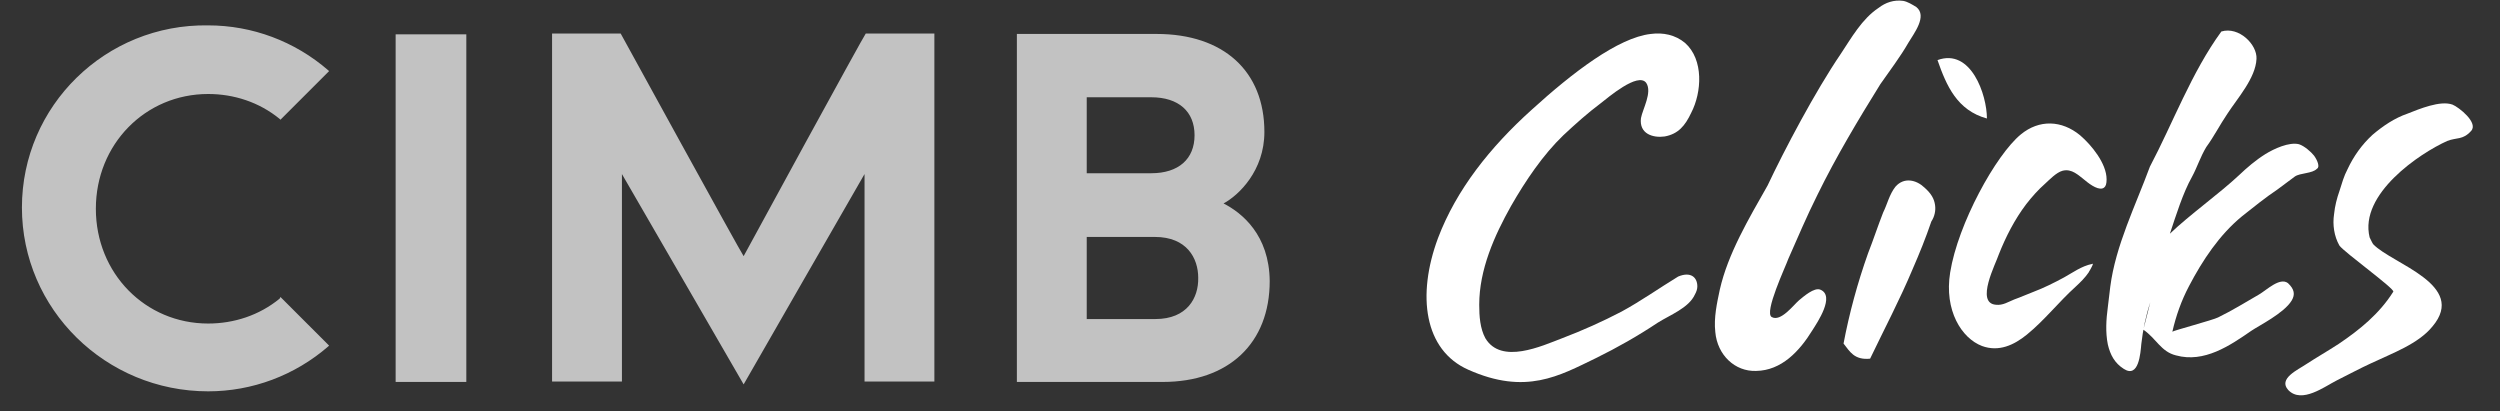
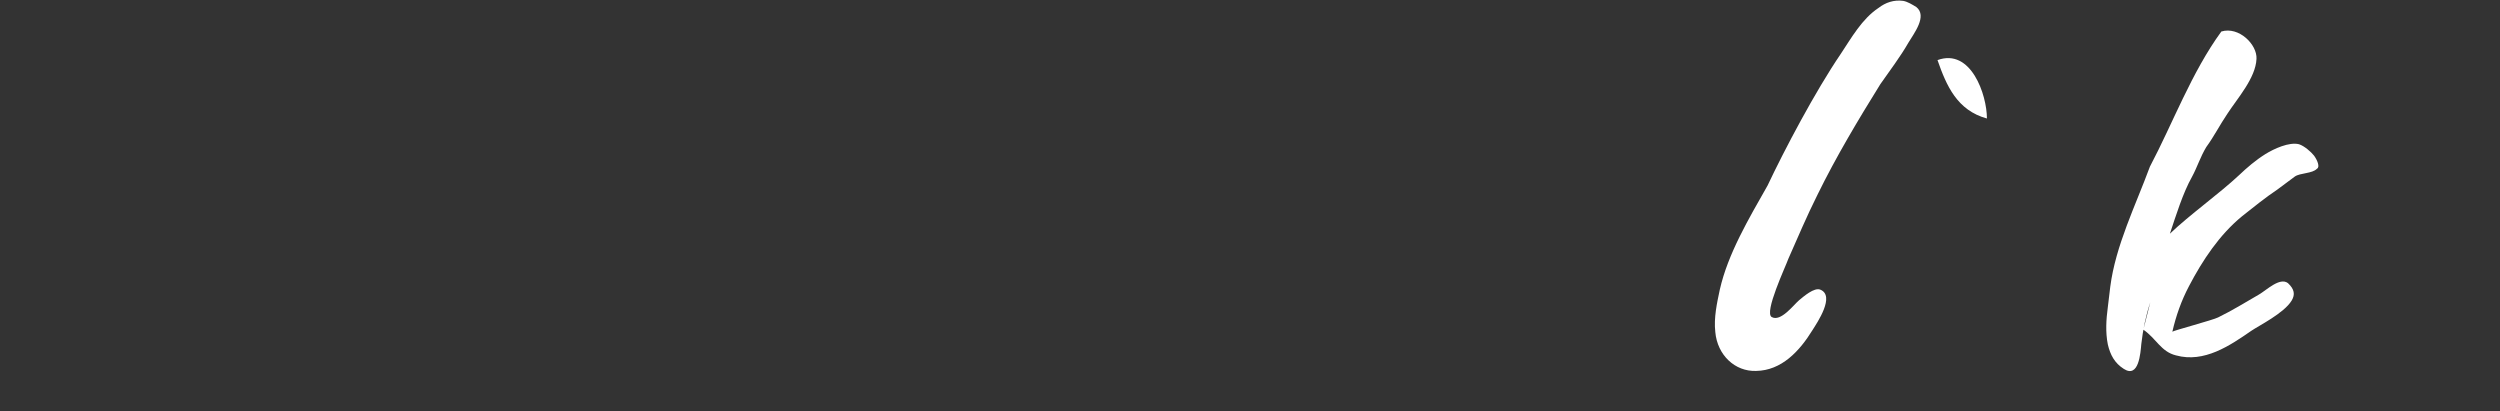
<svg xmlns="http://www.w3.org/2000/svg" width="152" height="25" viewBox="0 0 152 25" fill="none">
  <rect x="0" y="0" width="152" height="25" fill="#333333" stroke="none" />
  <path d="M107.47 11.277C108.488 9.117 110.375 5.541 111.915 3.281C112.56 2.313 113.206 1.146 114.224 0.475C114.646 0.152 115.143 -0.022 115.714 0.053C115.987 0.103 116.26 0.276 116.509 0.425C117.204 0.972 116.36 2.04 116.037 2.586C115.54 3.455 114.895 4.299 114.324 5.119C112.983 7.279 111.642 9.514 110.499 11.849C109.854 13.14 109.307 14.431 108.736 15.723C108.562 16.219 107.246 19 107.718 19.274C108.264 19.596 109.059 18.529 109.382 18.256C109.655 18.032 110.301 17.461 110.673 17.61C111.592 17.982 110.499 19.596 110.201 20.068C109.407 21.36 108.314 22.527 106.774 22.552C105.483 22.601 104.415 21.583 104.291 20.192C104.192 19.323 104.39 18.429 104.564 17.61C105.061 15.425 106.302 13.338 107.47 11.277Z" fill="white" />
-   <path d="M103.198 17.411C103.198 17.56 103.149 17.734 103.049 17.908C102.677 18.727 101.534 19.149 100.789 19.621C99.597 20.416 98.331 21.136 97.015 21.782C94.805 22.849 92.768 24.041 89.267 22.477C86.585 21.285 86.138 17.957 87.429 14.481C88.547 11.526 90.608 8.943 93.116 6.683C95.599 4.423 98.381 2.288 100.367 2.064C101.112 1.965 101.857 2.114 102.453 2.611C103.596 3.629 103.471 5.615 102.826 6.857C102.453 7.652 102.031 8.148 101.212 8.297C100.516 8.397 99.647 8.148 99.771 7.18C99.871 6.634 100.467 5.615 100.094 5.044C99.597 4.349 97.735 5.963 97.313 6.286C96.518 6.882 95.798 7.528 95.053 8.223C93.811 9.415 92.743 11.004 91.874 12.519C90.856 14.332 89.937 16.393 89.937 18.529C89.937 19.224 89.987 19.969 90.31 20.565C91.278 22.179 93.737 21.037 94.978 20.565C96.22 20.093 97.437 19.547 98.579 18.951C99.771 18.305 100.889 17.51 102.031 16.815C102.801 16.492 103.198 16.865 103.198 17.411Z" fill="white" />
  <path d="M117.8 3.654C118.346 5.218 118.992 6.708 120.805 7.205C120.805 5.765 119.836 2.909 117.8 3.654Z" fill="white" />
-   <path d="M117.651 12.469C117.601 12.097 117.427 11.774 117.005 11.402C116.509 10.93 115.764 10.756 115.242 11.352C114.87 11.824 114.746 12.42 114.497 12.916C114.174 13.736 113.901 14.58 113.578 15.4C112.933 17.213 112.436 19.05 112.088 20.888C112.461 21.36 112.734 21.906 113.703 21.807C114.572 19.994 115.515 18.206 116.285 16.368C116.707 15.4 117.08 14.481 117.427 13.463C117.626 13.165 117.701 12.792 117.651 12.469Z" fill="white" />
-   <path d="M127.087 16.393C127.038 16.492 126.988 16.542 126.988 16.567C126.765 16.89 126.491 17.163 126.193 17.436C125.175 18.355 124.306 19.472 123.238 20.341C122.444 20.987 121.525 21.409 120.507 21.037C119.265 20.565 118.197 18.876 118.57 16.567C119.041 13.612 121.351 9.415 122.866 8.173C123.983 7.254 125.349 7.304 126.467 8.223C127.162 8.819 128.081 9.936 128.081 10.905C128.081 11.178 128.031 11.327 127.932 11.402C127.659 11.625 127.112 11.252 126.789 10.979C126.367 10.656 125.97 10.234 125.399 10.383C125.026 10.483 124.604 10.93 124.331 11.178C123.909 11.55 123.536 11.973 123.189 12.42C122.493 13.338 121.947 14.406 121.525 15.474C121.351 16.02 120.084 18.429 121.351 18.529C121.773 18.578 122.096 18.355 122.468 18.206C122.891 18.057 123.263 17.883 123.66 17.734C124.256 17.51 124.902 17.188 125.498 16.865C125.995 16.592 126.566 16.169 127.212 16.045C127.311 15.971 127.187 16.219 127.087 16.393Z" fill="white" />
  <path d="M140.696 9.465C140.522 9.241 140.1 8.869 139.777 8.769C139.181 8.62 138.262 9.043 137.741 9.365C137.145 9.738 136.623 10.185 136.127 10.657C134.935 11.774 133.122 13.065 131.93 14.208C132.302 13.09 132.725 11.725 133.271 10.756C133.594 10.16 133.768 9.564 134.14 8.943C134.612 8.298 134.96 7.602 135.431 6.907C136.027 5.988 137.145 4.746 137.195 3.579C137.244 2.71 136.127 1.593 135.059 1.915C133.246 4.399 132.104 7.503 130.713 10.135C129.844 12.494 128.627 14.928 128.304 17.436L128.155 18.678C128.056 19.423 128.006 20.192 128.155 20.938C128.304 21.583 128.577 22.08 129.124 22.427C130.043 23.023 130.142 21.459 130.192 20.913C130.291 20.044 130.465 19.199 130.738 18.38L130.316 20.044C131.11 20.59 131.384 21.384 132.302 21.608C134.016 22.08 135.58 21.012 136.872 20.118C137.344 19.795 138.858 19.05 139.33 18.28C139.554 17.908 139.504 17.585 139.107 17.213C138.61 16.84 137.815 17.635 137.344 17.908C136.524 18.38 135.729 18.876 134.86 19.299C134.587 19.448 132.079 20.118 132.079 20.168C132.302 19.199 132.625 18.28 133.097 17.386C133.917 15.822 134.935 14.282 136.325 13.14C137.021 12.594 137.716 12.023 138.461 11.526C138.834 11.253 139.206 10.979 139.529 10.731C139.852 10.508 140.597 10.557 140.87 10.259C141.068 10.16 140.895 9.738 140.696 9.465Z" fill="white" />
-   <path d="M141.912 13.016C141.962 12.519 142.086 12.047 142.235 11.625C142.384 11.153 142.508 10.707 142.732 10.284C143.104 9.49 143.601 8.794 144.247 8.198C144.892 7.652 145.588 7.18 146.382 6.907C147.078 6.634 148.369 6.088 149.114 6.361C149.487 6.51 150.728 7.478 150.231 7.975C149.735 8.521 149.362 8.347 148.791 8.571C147.127 9.316 143.427 11.799 144.073 14.431C144.123 14.531 144.247 14.804 144.296 14.854C145.439 16.046 150.033 17.312 147.897 19.845C147.028 20.913 145.488 21.459 144.123 22.105C143.527 22.378 142.831 22.75 142.086 23.123C141.341 23.495 139.951 24.563 139.131 23.719C138.485 23.024 139.727 22.477 140.199 22.154C140.845 21.732 141.54 21.335 142.186 20.913C143.477 20.044 144.669 19.075 145.513 17.734C145.613 17.56 142.508 15.325 142.235 14.928C141.912 14.357 141.813 13.662 141.912 13.016Z" fill="white" />
-   <path d="M17.003 18.156C15.761 19.174 14.222 19.671 12.657 19.671C8.833 19.671 5.828 16.617 5.828 12.693C5.828 8.769 8.833 5.715 12.657 5.715C14.222 5.715 15.761 6.212 17.003 7.23L17.052 7.279L20.008 4.324L19.958 4.275C17.922 2.511 15.339 1.543 12.657 1.543C6.424 1.444 1.333 6.435 1.333 12.618C1.333 18.802 6.424 23.793 12.657 23.793C15.339 23.793 17.922 22.825 19.958 21.062L20.008 21.012L17.052 18.057L17.003 18.156ZM24.055 23.222H28.352V2.089H24.055V23.222ZM45.213 15.574C45.039 15.35 37.738 2.04 37.738 2.04H33.566V23.197H37.813V10.582C38.136 11.129 45.213 23.371 45.213 23.371C45.213 23.371 52.241 11.129 52.564 10.582V23.197H56.81V2.04H52.638C52.589 2.04 45.337 15.325 45.213 15.574ZM74.392 12.37C75.311 11.873 76.875 10.383 76.875 8.024C76.875 4.324 74.392 2.064 70.319 2.064H61.826V23.222H70.692C74.715 23.222 77.198 20.863 77.198 17.088C77.173 14.282 75.509 12.941 74.392 12.37ZM66.073 5.914H69.996C71.66 5.914 72.629 6.783 72.629 8.223C72.629 9.663 71.66 10.533 69.996 10.533H66.073V5.914ZM70.245 19.398H66.073V14.406H70.22C72.157 14.406 72.852 15.698 72.852 16.89C72.877 18.107 72.182 19.398 70.245 19.398Z" fill="white" fill-opacity="0.7" />
</svg>